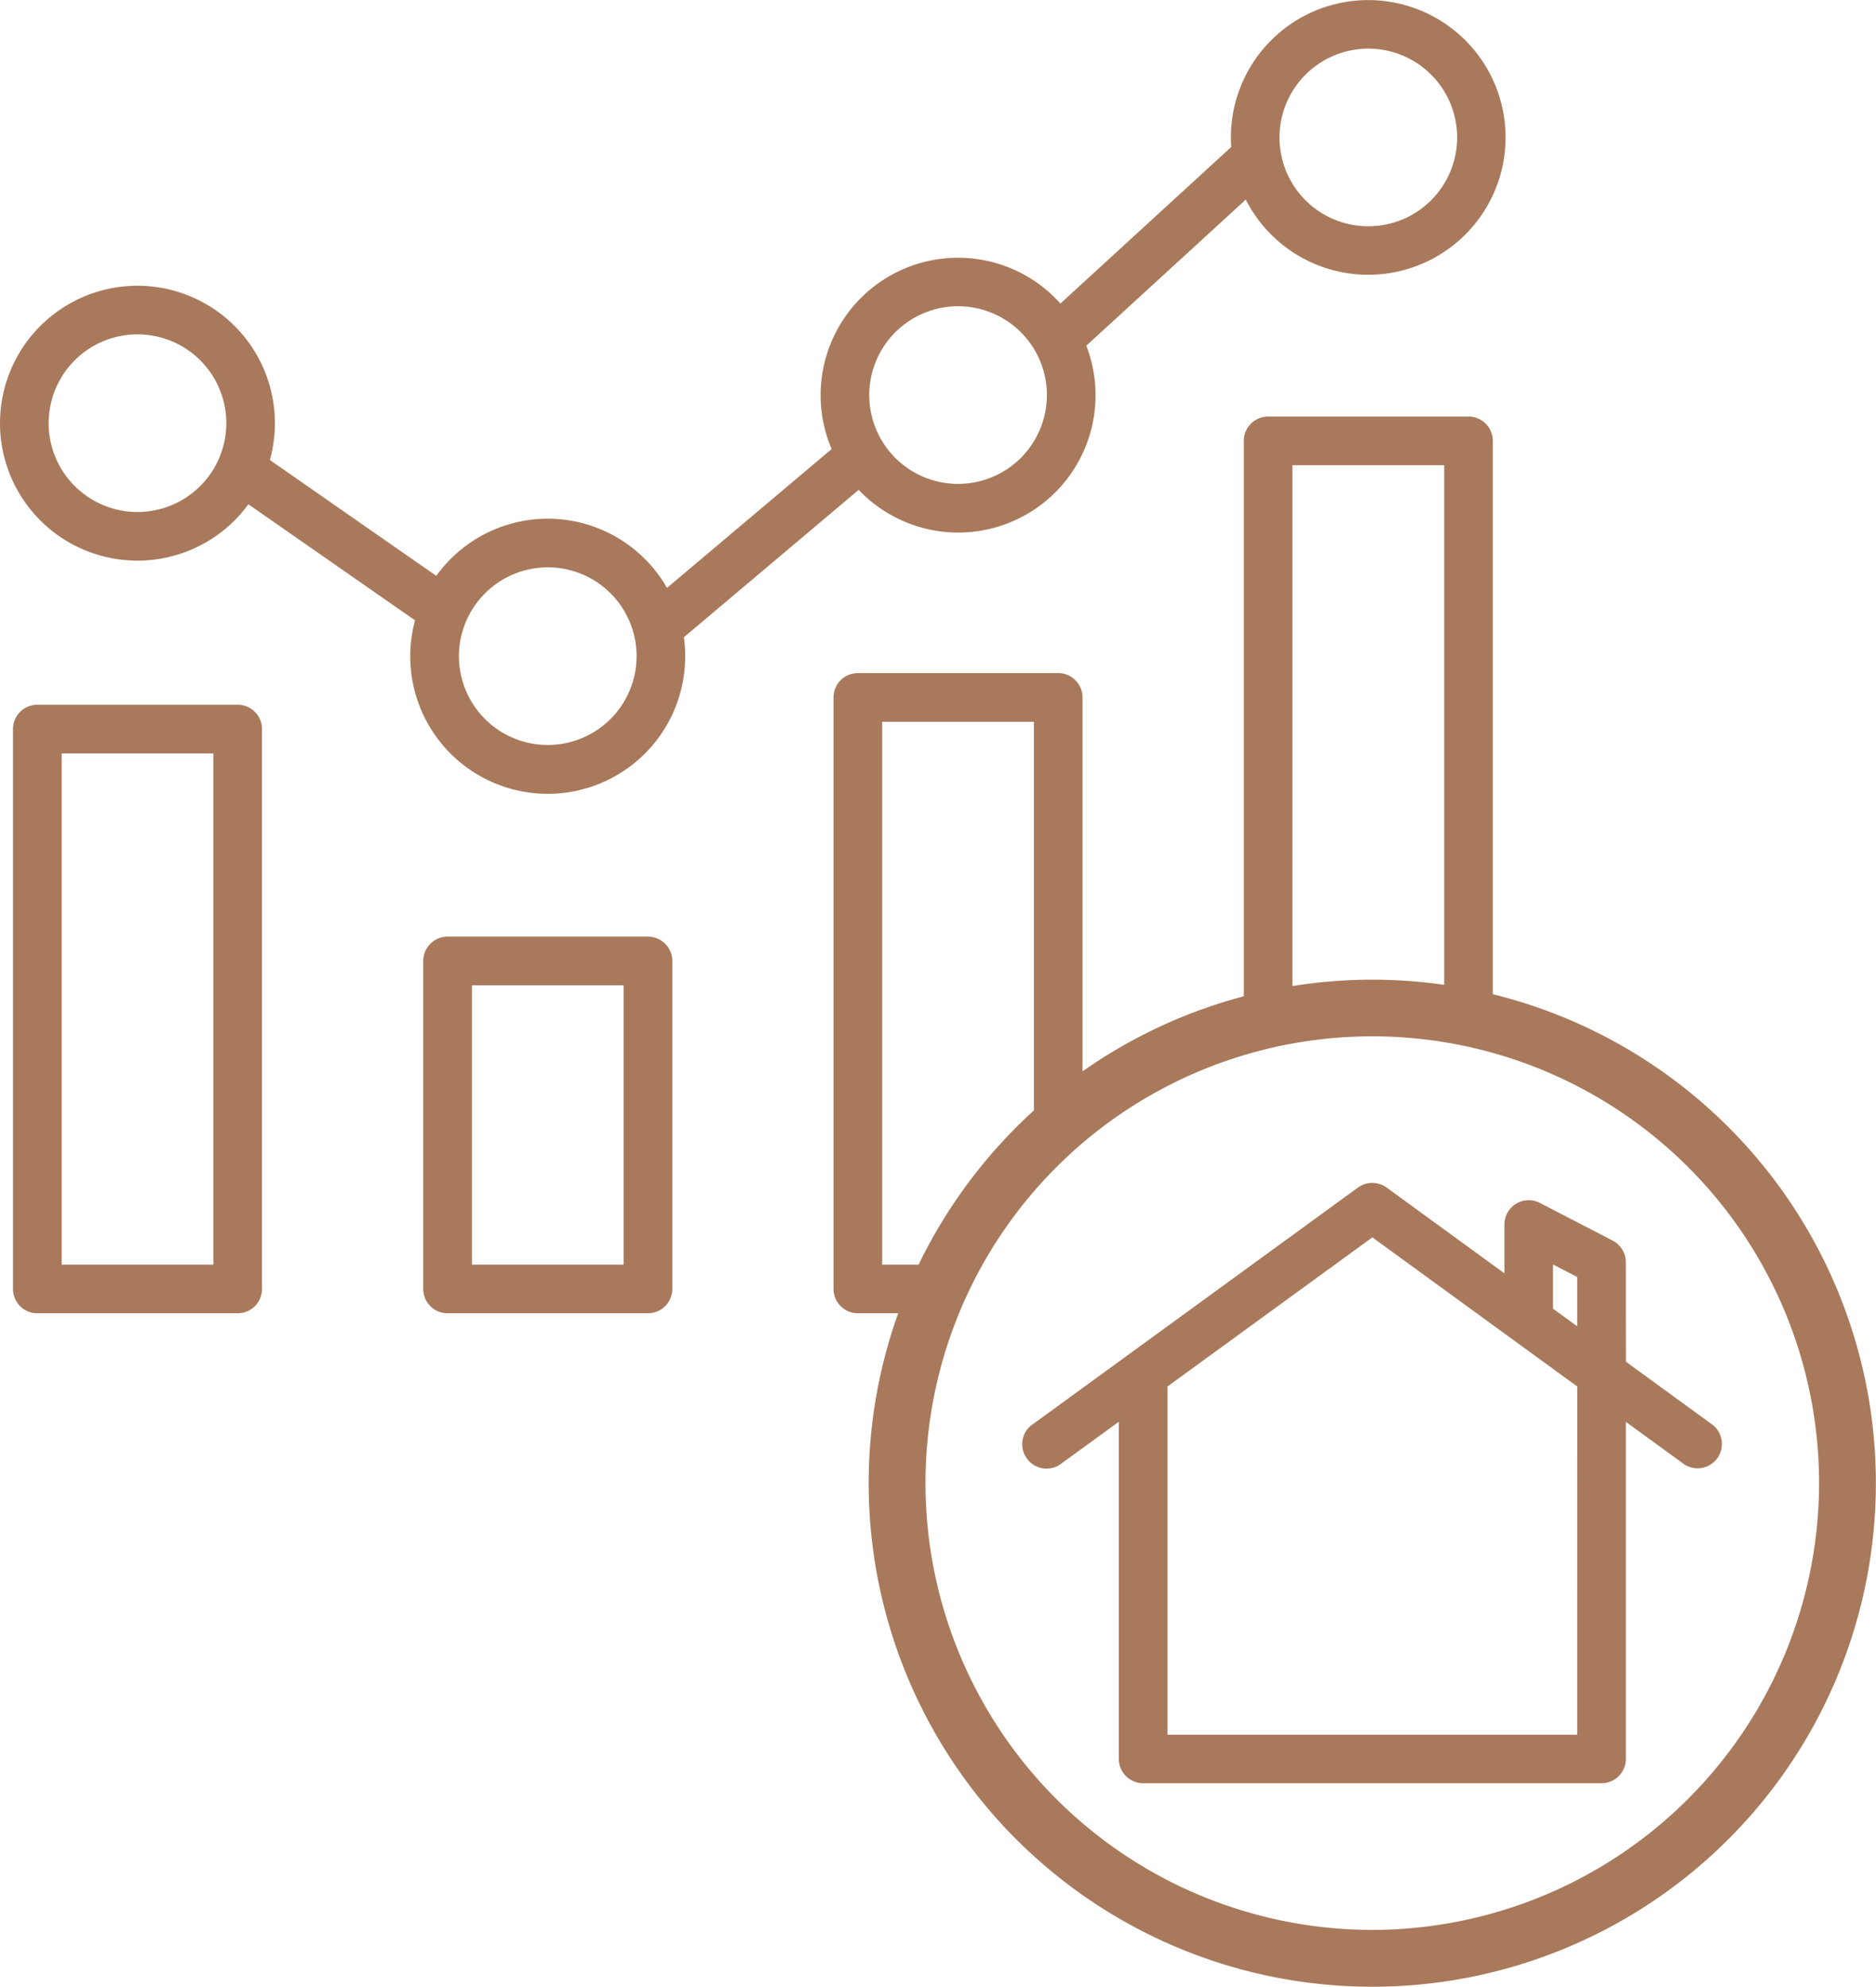
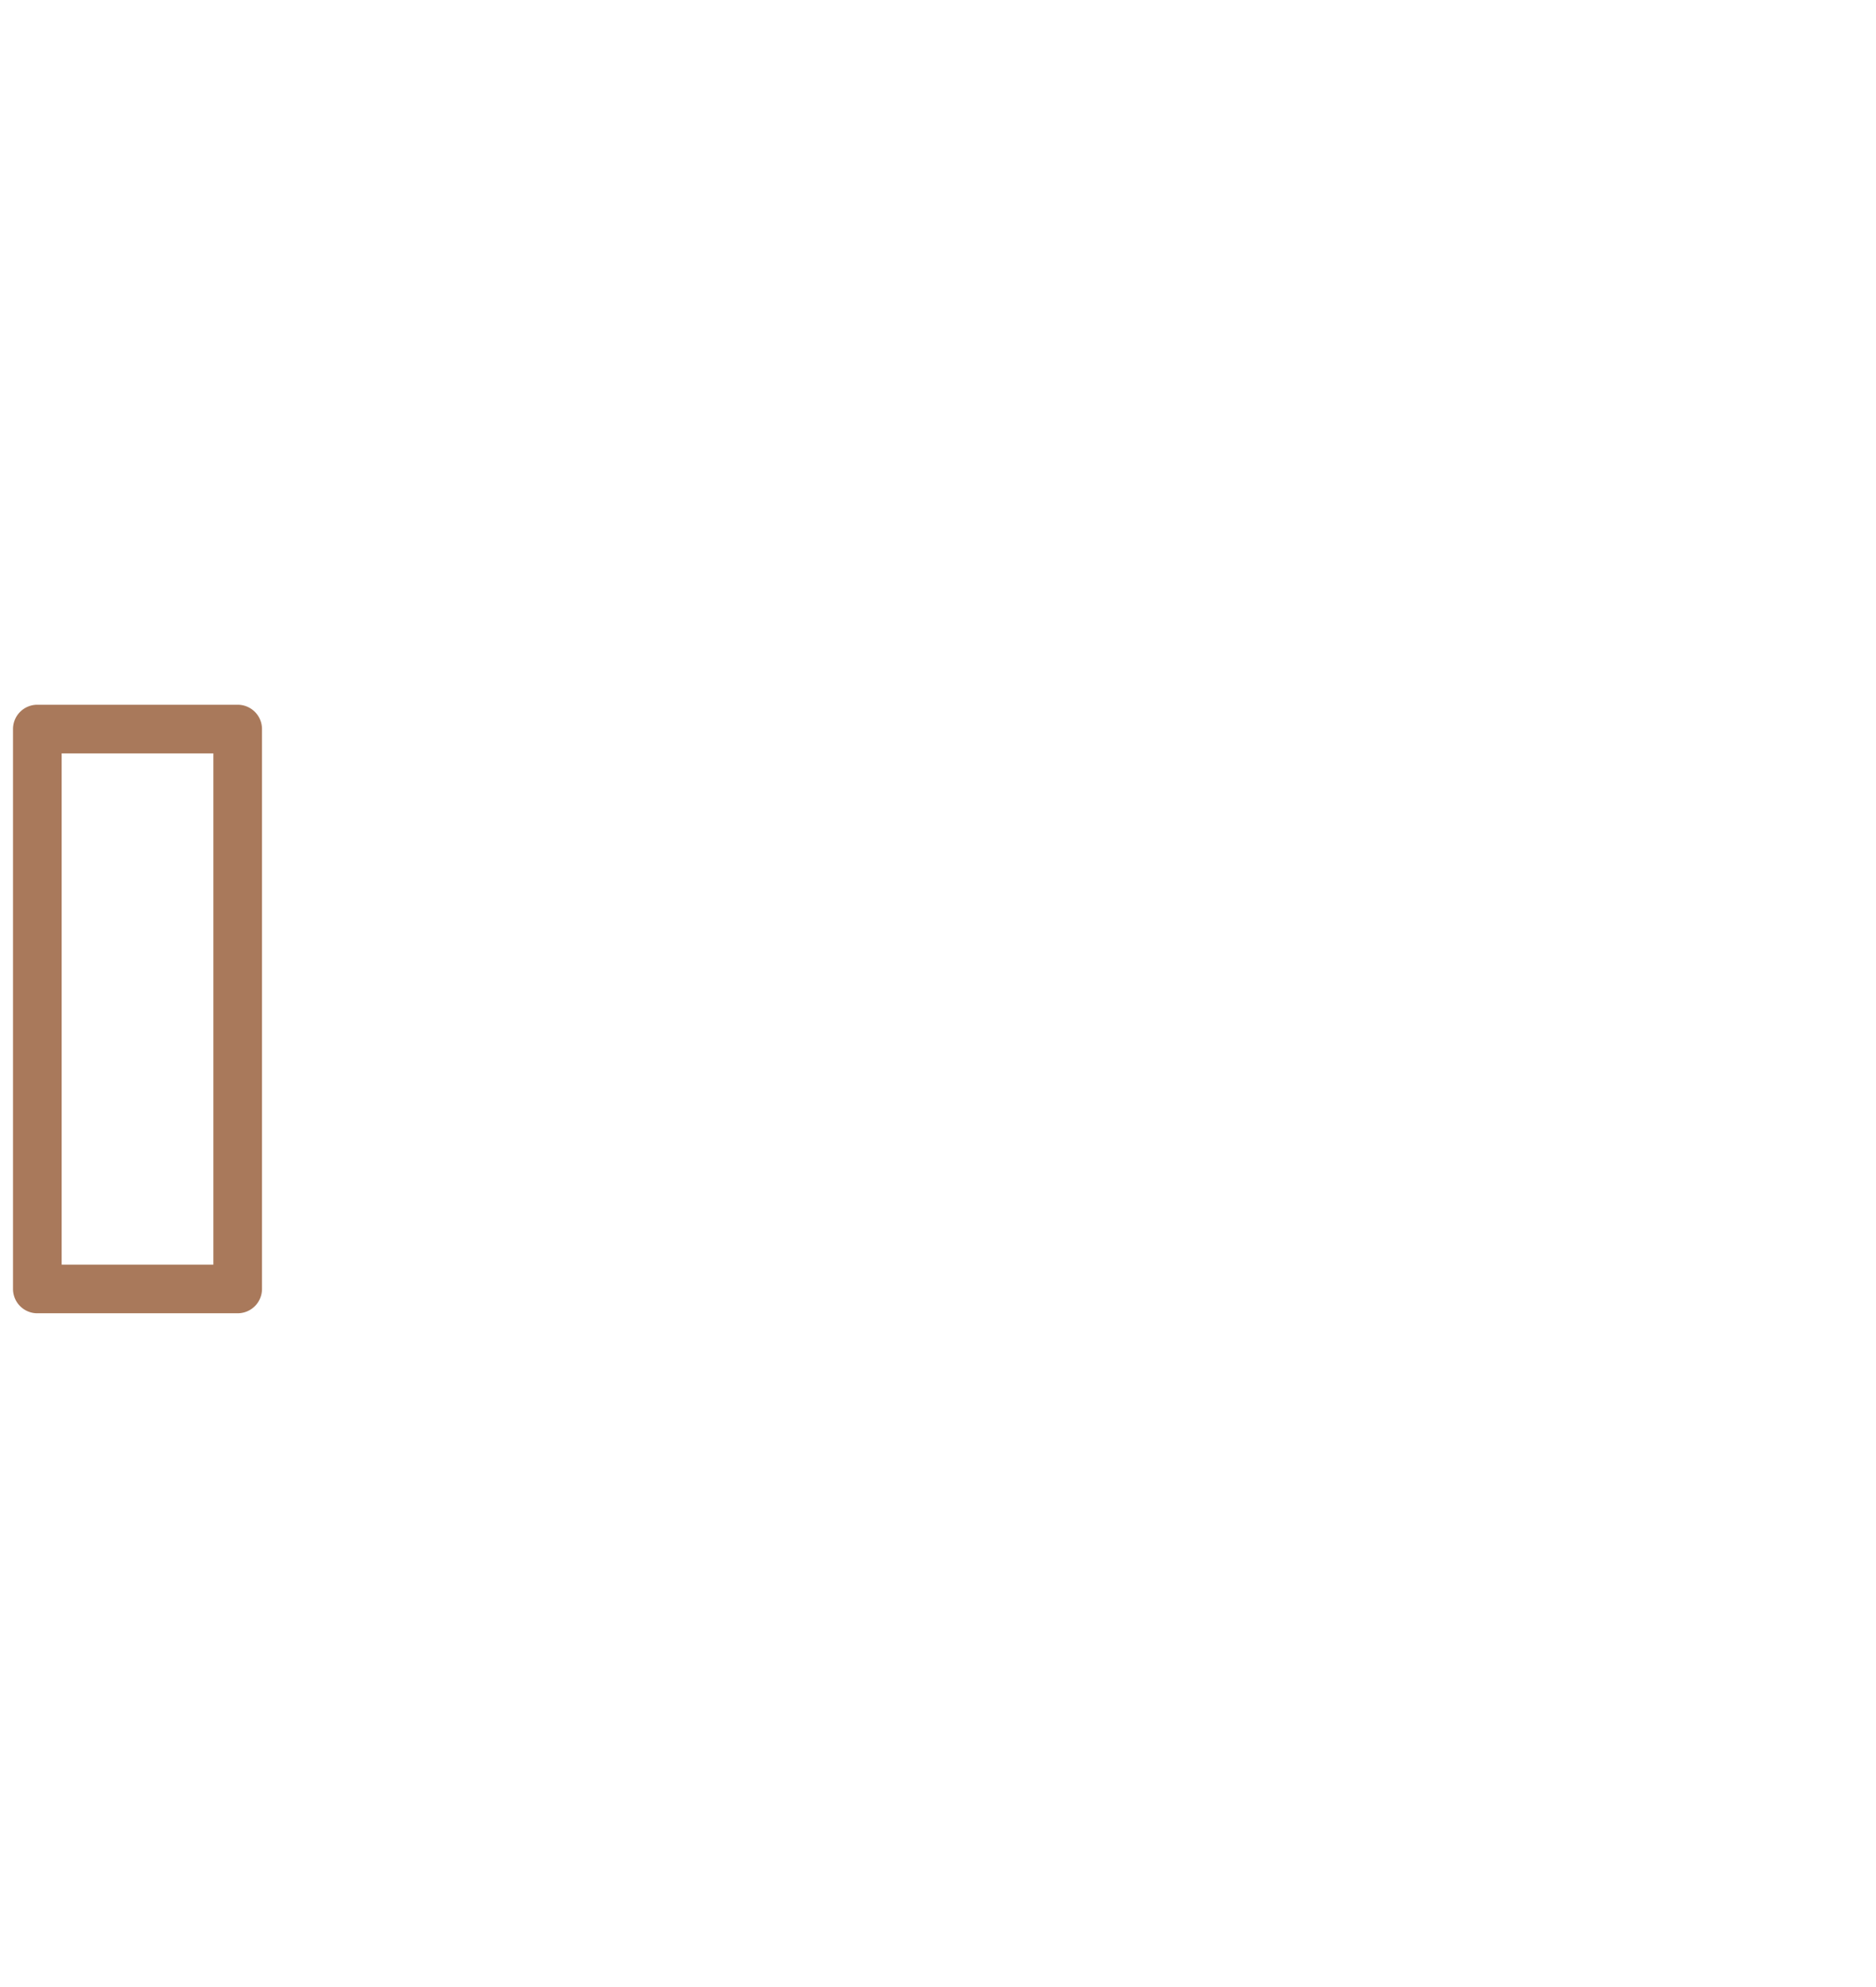
<svg xmlns="http://www.w3.org/2000/svg" width="146.485" height="155.149" viewBox="0 0 146.485 155.149">
  <defs>
    <style>.a{fill:#a9795b;}</style>
  </defs>
  <g transform="translate(-24.991 -10.814)">
-     <path class="a" d="M35.726,54.592a10.722,10.722,0,0,0,8.66-4.4L57.4,59.254a10.734,10.734,0,1,0,20.989,1.321L92.04,49.065a10.724,10.724,0,0,0,17.774-11.257L122.266,26.4a10.724,10.724,0,1,0-1.162-4.848c0,.248.011.494.028.738l-13.34,12.226A10.728,10.728,0,0,0,89.929,45.878L77.072,56.721a10.72,10.72,0,0,0-18.013-.94L46.064,46.734a10.732,10.732,0,1,0-10.338,7.858Zm96.108-39.981a6.936,6.936,0,1,1-6.936,6.937h0A6.944,6.944,0,0,1,131.835,14.611ZM99.8,34.727a6.936,6.936,0,1,1-6.936,6.937h0A6.944,6.944,0,0,1,99.8,34.727ZM67.762,55.114a6.936,6.936,0,1,1-6.936,6.936h0A6.944,6.944,0,0,1,67.762,55.114ZM35.726,36.922a6.936,6.936,0,1,1-6.936,6.937A6.936,6.936,0,0,1,35.726,36.922Z" />
-     <path class="a" d="M147.01,271.422a1.9,1.9,0,0,0,1.9-1.9V243.913a1.9,1.9,0,0,0-1.9-1.9H131.364a1.9,1.9,0,0,0-1.9,1.9v25.611a1.9,1.9,0,0,0,1.9,1.9Zm-13.748-25.611h11.85v21.815h-11.85Z" transform="translate(-71.424 -158.061)" />
    <path class="a" d="M45.743,232.29a1.9,1.9,0,0,0,1.9-1.9V186.672a1.9,1.9,0,0,0-1.9-1.9H30.1a1.9,1.9,0,0,0-1.9,1.9v43.719a1.9,1.9,0,0,0,1.9,1.9ZM32,188.571H43.845v39.923H32Z" transform="translate(-2.194 -118.928)" />
-     <path class="a" d="M282.212,158.749V115.539a1.9,1.9,0,0,0-1.9-1.9H264.668a1.9,1.9,0,0,0-1.9,1.9v43.371a39.242,39.242,0,0,0-12.594,5.862v-29.2a1.9,1.9,0,0,0-1.9-1.9H232.632a1.9,1.9,0,0,0-1.9,1.9v46.187a1.9,1.9,0,0,0,1.9,1.9h3.15a39.323,39.323,0,1,0,46.43-24.913Zm-15.647-41.311h11.85v40.575a39.4,39.4,0,0,0-11.849.095ZM234.53,137.474h11.85v30.342a39.737,39.737,0,0,0-9.006,12.047H234.53ZM272.8,231.809a34.887,34.887,0,1,1,34.887-34.887h0A34.925,34.925,0,0,1,272.8,231.811Z" transform="translate(-140.656 -70.298)" />
-     <path class="a" d="M324.665,308.995a1.9,1.9,0,0,0-1.025-1.686l-5.683-2.944a1.9,1.9,0,0,0-2.771,1.685v3.814l-9.2-6.7a1.9,1.9,0,0,0-2.234,0l-25.308,18.425a1.9,1.9,0,1,0,2.184,3.1l.05-.036,4.4-3.2v26.327a1.9,1.9,0,0,0,1.9,1.9h35.791a1.9,1.9,0,0,0,1.9-1.9V321.461l4.4,3.2a1.9,1.9,0,1,0,2.26-3.05l-.025-.018-6.632-4.828Zm-5.683.177,1.887.978V314l-1.887-1.374Zm1.887,36.719H288.875V318.7l16-11.646,16,11.646Z" transform="translate(-172.725 -199.62)" />
  </g>
</svg>